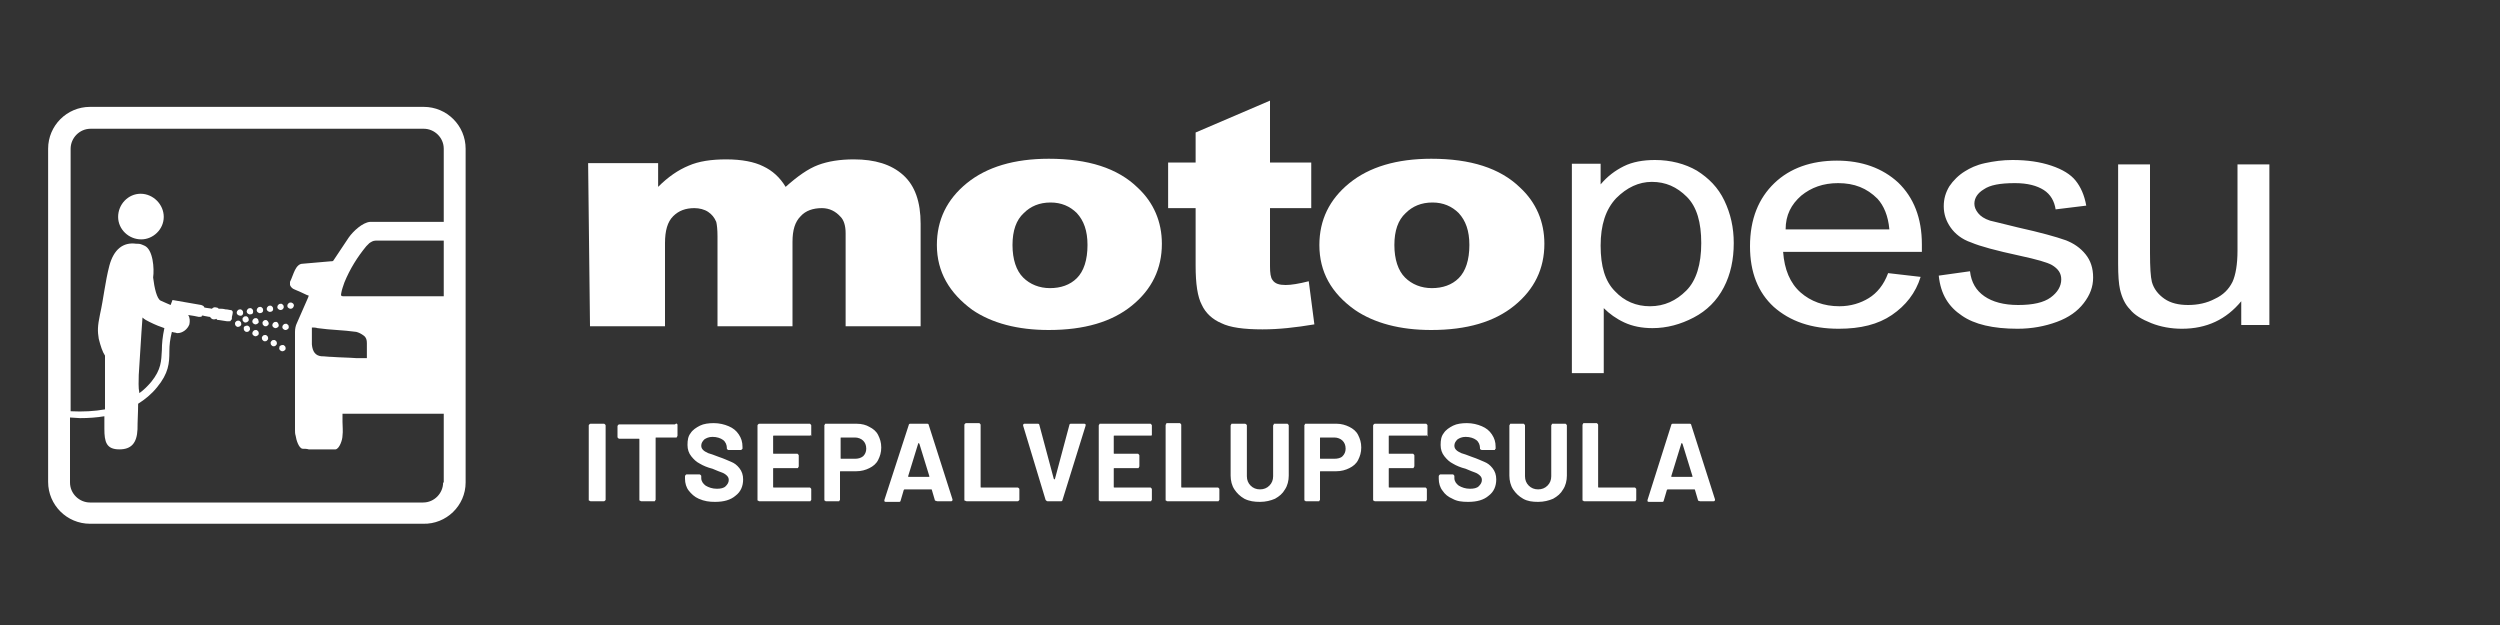
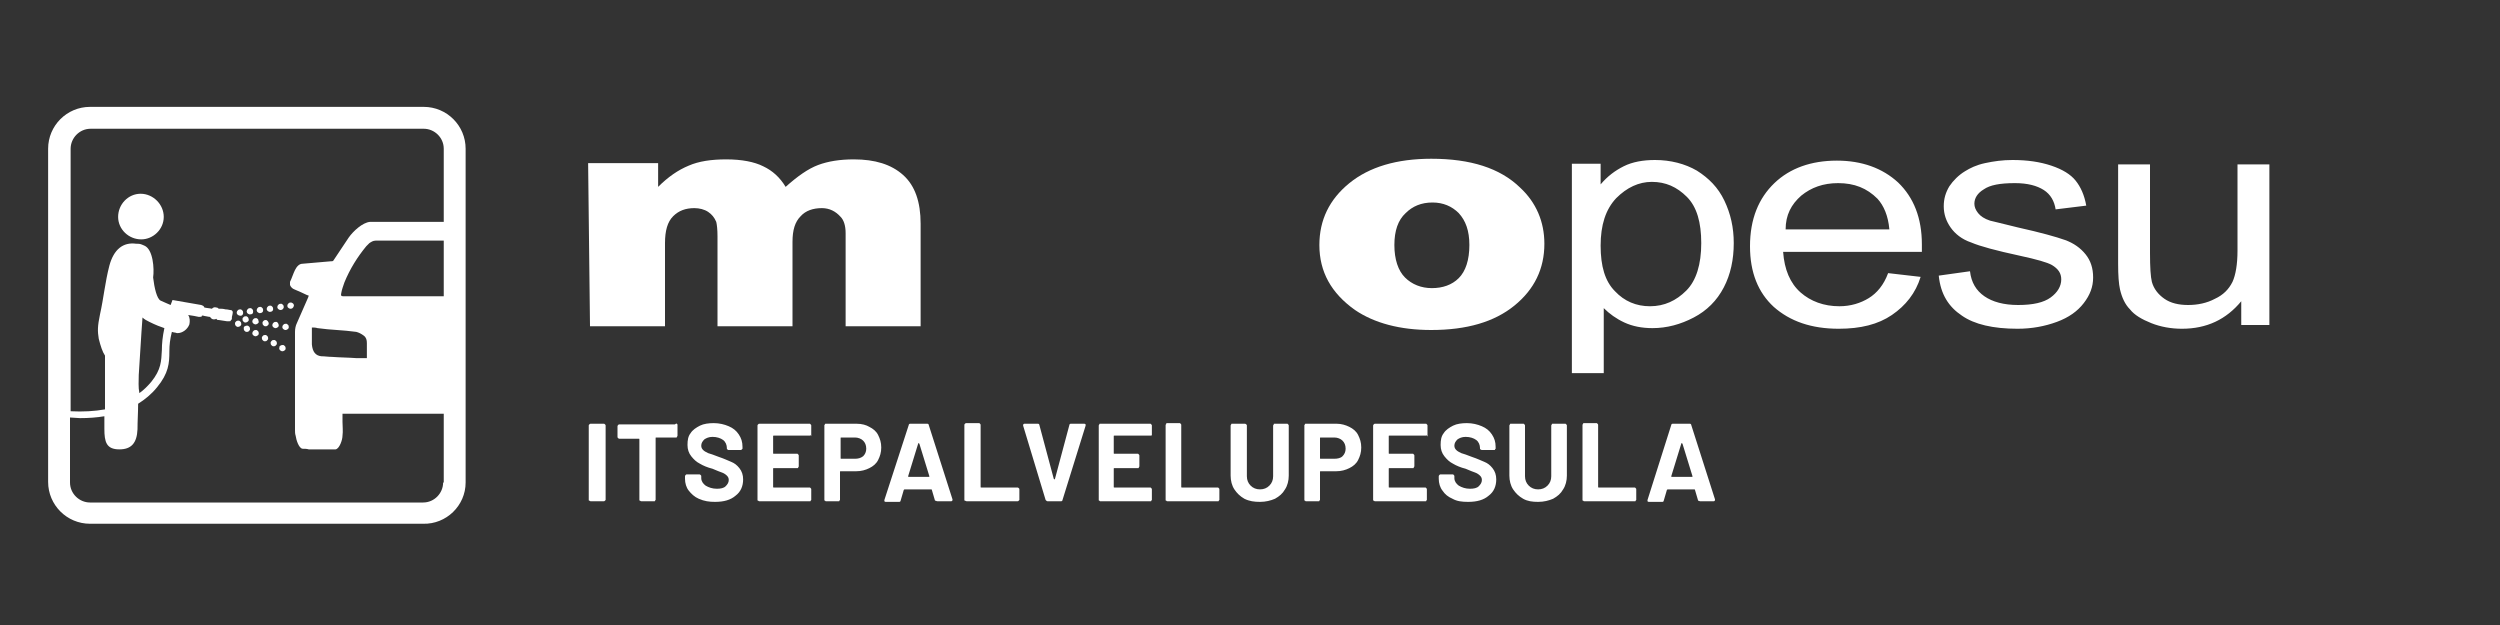
<svg xmlns="http://www.w3.org/2000/svg" xmlns:xlink="http://www.w3.org/1999/xlink" version="1.1" id="Layer_1" x="0px" y="0px" viewBox="0 0 400 100" style="enable-background:new 0 0 400 100;">
  <rect x="0" y="0" width="400" height="100" fill="#333333" stroke="none" />
  <style type="text/css">
	.st0{clip-path:url(#SVGID_00000151518118687545461910000013963066366650902149_);fill:#FFFFFF;}
</style>
  <g>
    <defs>
      <rect id="SVGID_1_" x="7.7" y="16.1" width="355.4" height="67.8" />
    </defs>
    <clipPath id="SVGID_00000052061830476779849060000005612940840899968444_">
      <use xlink:href="#SVGID_1_" style="overflow:visible;" />
    </clipPath>
    <path style="clip-path:url(#SVGID_00000052061830476779849060000005612940840899968444_);fill:#FFFFFF;" d="M26.2,34.7&#10;  c0-2-1.7-3.7-3.7-3.7c-2,0-3.6,1.7-3.6,3.7c0,2,1.7,3.6,3.7,3.6C24.5,38.3,26.2,36.7,26.2,34.7 M44.7,55.6&#10;  c-0.1,0.3,0.1,0.5,0.4,0.6c0,0,0.1,0,0.1,0c0.2,0,0.5-0.2,0.5-0.4c0-0.1,0-0.3-0.1-0.4c-0.1-0.1-0.2-0.2-0.3-0.2&#10;  c-0.1,0-0.3,0-0.4,0.1C44.8,55.3,44.7,55.4,44.7,55.6 M43.5,54.5c-0.1,0.1-0.2,0.2-0.2,0.3c0,0.1,0,0.3,0.1,0.4&#10;  c0.1,0.1,0.2,0.2,0.3,0.2c0,0,0.1,0,0.1,0c0.1,0,0.2,0,0.3-0.1c0.1-0.1,0.2-0.2,0.2-0.3c0-0.1,0-0.3-0.1-0.4&#10;  c-0.1-0.1-0.2-0.2-0.3-0.2C43.7,54.4,43.6,54.4,43.5,54.5 M42.1,53.7c-0.1,0.1-0.2,0.2-0.2,0.3c0,0.1,0,0.3,0.1,0.4&#10;  c0.1,0.1,0.2,0.2,0.3,0.2c0,0,0.1,0,0.1,0c0.1,0,0.2,0,0.3-0.1c0.1-0.1,0.2-0.2,0.2-0.3c0-0.1,0-0.3-0.1-0.4&#10;  c-0.1-0.1-0.2-0.2-0.3-0.2C42.3,53.6,42.2,53.6,42.1,53.7 M40.6,52.9c-0.1,0.1-0.2,0.2-0.2,0.3c-0.1,0.3,0.1,0.5,0.4,0.6&#10;  c0,0,0.1,0,0.1,0c0.2,0,0.5-0.2,0.5-0.4c0-0.1,0-0.3-0.1-0.4c-0.1-0.1-0.2-0.2-0.3-0.2C40.9,52.8,40.7,52.8,40.6,52.9 M39,52.5&#10;  c0,0.1,0,0.3,0.1,0.4c0.1,0.1,0.2,0.2,0.3,0.2c0,0,0.1,0,0.1,0c0.1,0,0.2,0,0.3-0.1c0.1-0.1,0.2-0.2,0.2-0.3c0-0.1,0-0.3-0.1-0.4&#10;  c-0.1-0.1-0.2-0.2-0.3-0.2c-0.1,0-0.3,0-0.4,0.1C39.1,52.2,39,52.3,39,52.5 M38.2,51.3c-0.1,0-0.3,0-0.4,0.1&#10;  c-0.1,0.1-0.2,0.2-0.2,0.3c0,0.1,0,0.3,0.1,0.4c0.1,0.1,0.2,0.2,0.3,0.2c0,0,0.1,0,0.1,0c0.2,0,0.5-0.2,0.5-0.4&#10;  c0-0.1,0-0.3-0.1-0.4C38.4,51.4,38.3,51.3,38.2,51.3 M38.9,50.1c0-0.1,0-0.3-0.1-0.4c-0.1-0.1-0.2-0.2-0.3-0.2&#10;  c-0.1,0-0.3,0-0.4,0.1c-0.1,0.1-0.2,0.2-0.2,0.3c-0.1,0.3,0.1,0.5,0.4,0.6c0,0,0.1,0,0.1,0C38.6,50.6,38.9,50.4,38.9,50.1&#10;   M39.7,50.8c-0.1-0.1-0.2-0.2-0.3-0.2c-0.1,0-0.3,0-0.4,0.1c-0.1,0.1-0.2,0.2-0.2,0.3c0,0.1,0,0.3,0.1,0.4c0.1,0.1,0.2,0.2,0.3,0.2&#10;  c0,0,0.1,0,0.1,0c0.2,0,0.5-0.2,0.5-0.4C39.8,51.1,39.8,51,39.7,50.8 M40.5,49.9L40.5,49.9c0-0.1,0-0.3-0.1-0.4&#10;  c-0.1-0.1-0.2-0.2-0.3-0.2c-0.1,0-0.3,0-0.4,0.1c-0.1,0.1-0.2,0.2-0.2,0.3c-0.1,0.3,0.1,0.5,0.4,0.6c0,0,0.1,0,0.1,0&#10;  C40.3,50.3,40.5,50.2,40.5,49.9 M41.3,51.1c-0.1-0.1-0.2-0.2-0.3-0.2c-0.1,0-0.3,0-0.4,0.1c-0.1,0.1-0.2,0.2-0.2,0.3&#10;  c-0.1,0.3,0.1,0.5,0.4,0.6c0,0,0.1,0,0.1,0c0.2,0,0.5-0.2,0.5-0.4C41.4,51.4,41.3,51.2,41.3,51.1 M42.1,49.7c0-0.1,0-0.3-0.1-0.4&#10;  c-0.1-0.1-0.2-0.2-0.3-0.2c-0.1,0-0.3,0-0.4,0.1c-0.1,0.1-0.2,0.2-0.2,0.3c-0.1,0.3,0.1,0.5,0.4,0.6c0,0,0.1,0,0.1,0&#10;  C41.9,50.1,42.1,49.9,42.1,49.7 M42.6,51.2c-0.1,0-0.3,0-0.4,0.1c-0.1,0.1-0.2,0.2-0.2,0.3c0,0.1,0,0.3,0.1,0.4&#10;  c0.1,0.1,0.2,0.2,0.3,0.2c0,0,0.1,0,0.1,0c0.1,0,0.2,0,0.3-0.1c0.1-0.1,0.2-0.2,0.2-0.3C43,51.5,42.8,51.3,42.6,51.2 M43.7,49.5&#10;  L43.7,49.5c0-0.1,0-0.3-0.1-0.4c-0.1-0.1-0.2-0.2-0.3-0.2c-0.1,0-0.3,0-0.4,0.1c-0.1,0.1-0.2,0.2-0.2,0.3c-0.1,0.3,0.1,0.5,0.4,0.6&#10;  c0,0,0.1,0,0.1,0C43.5,49.9,43.7,49.7,43.7,49.5 M44.2,51.5c-0.1,0-0.3,0-0.4,0.1c-0.1,0.1-0.2,0.2-0.2,0.3&#10;  c-0.1,0.3,0.1,0.5,0.4,0.6c0,0,0.1,0,0.1,0c0.2,0,0.5-0.2,0.5-0.4v0C44.6,51.8,44.4,51.5,44.2,51.5 M45.4,49.2c0-0.1,0-0.3-0.1-0.4&#10;  c-0.1-0.1-0.2-0.2-0.3-0.2c-0.1,0-0.3,0-0.4,0.1c-0.1,0.1-0.2,0.2-0.2,0.3c-0.1,0.3,0.1,0.5,0.4,0.6c0,0,0.1,0,0.1,0&#10;  C45.1,49.6,45.3,49.5,45.4,49.2 M46.1,52c-0.1-0.1-0.2-0.2-0.3-0.2c-0.1,0-0.3,0-0.4,0.1c-0.1,0.1-0.2,0.2-0.2,0.3&#10;  c-0.1,0.3,0.1,0.5,0.4,0.6c0,0,0.1,0,0.1,0c0.2,0,0.5-0.2,0.5-0.4C46.2,52.2,46.2,52.1,46.1,52 M47,49L47,49&#10;  c0.1-0.3-0.1-0.5-0.4-0.6c-0.1,0-0.3,0-0.4,0.1c-0.1,0.1-0.2,0.2-0.2,0.3c-0.1,0.3,0.1,0.5,0.4,0.6c0,0,0.1,0,0.1,0&#10;  C46.7,49.4,46.9,49.3,47,49 M22.2,60c0.1-1.3,0.4-6.7,0.6-9.2c0.3,0.3,0.7,0.5,1.1,0.7c1,0.5,1.8,0.8,2.4,1&#10;  c-0.3,1.4-0.4,2.5-0.4,3.5c-0.1,1.8-0.1,3.1-1.7,5.1c-0.6,0.7-1.2,1.3-1.9,1.8C22.1,61.9,22.2,61,22.2,60 M70.9,77.2&#10;  c0,1.7-1.4,3.2-3.2,3.2H14.4c-1.7,0-3.2-1.4-3.2-3.2V66.8c0.5,0,1.1,0.1,1.6,0.1c1.4,0,2.7-0.1,3.9-0.3c0,0.7,0,1.3,0,2&#10;  c0,2.1,0.3,3.3,2.4,3.3c1.9,0,2.8-1,2.9-3.2c0-1.4,0.1-2.7,0.1-4.1c1.1-0.7,2.1-1.5,3-2.6c1.9-2.3,2-3.9,2-5.8c0-1,0.1-1.9,0.4-3.1&#10;  c0.3,0.1,0.4,0.1,0.4,0.1c0.2,0,0.3,0.1,0.5,0.1c0.8,0,1.6-0.6,1.9-1.4c0.1-0.5,0.1-1.1-0.2-1.5c0.7,0.1,1.3,0.2,1.7,0.3&#10;  c0.3,0,0.4,0,0.5-0.1c0,0,0-0.1,0-0.1c0,0,0.1,0,0.1,0c0,0,0.1,0,0.1,0c0.3,0.1,0.6,0.1,1,0.2c0.1,0,0.1,0,0.1,0&#10;  c0.2,0.3,0.4,0.4,0.6,0.4c0.1,0,0.3,0,0.4-0.1c0.1,0.1,0.1,0.2,0.3,0.2l0.1,0c0.7,0.1,0.7,0.1,1.3,0.2l0.3,0c0,0,0.1,0,0.1,0&#10;  c0.1,0,0.2,0,0.2-0.1c0.1-0.1,0.2-0.2,0.2-0.3l0-0.2c0-0.2,0.1-0.4,0.1-0.5c0-0.1,0.1-0.4,0-0.5c-0.1-0.2-0.3-0.2-0.4-0.2&#10;  c-0.4-0.1-0.6-0.1-0.7-0.1c-0.1,0-0.3-0.1-0.7-0.1c-0.1,0-0.3,0-0.4,0c0,0,0,0,0,0c-0.1-0.1-0.2-0.2-0.4-0.2&#10;  c-0.3-0.1-0.5,0-0.7,0.2c-0.4-0.1-0.8-0.1-1.2-0.2c-0.1-0.3-0.3-0.3-0.5-0.4l-4.6-0.8l-0.3,0.8c-0.4-0.2-1-0.4-1.6-0.7&#10;  c-0.6-0.3-1-2-1.2-3.7c0.2-1.4,0-4.5-1.4-5.1c-0.7-0.3-0.7-0.3-1.3-0.3c-2.1-0.3-3.6,0.9-4.3,3.5c-0.7,2.7-0.9,5.1-1.5,7.8&#10;  c-0.4,1.9-0.4,2.7-0.2,3.9c0.3,1.2,0.6,2.1,1,2.7c0,2.9,0,5.7,0,8.6c-1.7,0.3-3.5,0.4-5.5,0.3V23.8c0-1.7,1.4-3.2,3.2-3.2h53.3&#10;  c1.7,0,3.2,1.4,3.2,3.2v11.7c-3.9,0-7.9,0-11.8,0C58,35.6,56.5,37,55.8,38c-0.8,1.2-1.6,2.4-2.4,3.6c-0.1,0.2-0.2,0.2-0.4,0.2&#10;  c-1.5,0.1-3.1,0.3-4.6,0.4c-0.5,0-0.9,0.4-1.2,1c-0.3,0.6-0.5,1.3-0.8,1.9v0.5c0.1,0.3,0.4,0.6,0.7,0.7c0.7,0.3,1.4,0.6,2,0.9&#10;  c0.1,0,0.2,0.1,0.3,0.1c0,0.1-0.1,0.2-0.1,0.3c-0.6,1.4-1.2,2.7-1.8,4.1c-0.2,0.4-0.3,0.9-0.3,1.4c0,5.2,0,10.5,0,15.7&#10;  c0,0.3,0,0.6,0.1,0.9c0.1,0.7,0.5,2,1.1,2.1c0.3,0,0.7,0,1,0.1h2.4c0.4,0,0.8,0,1.3,0c0.2,0,0.4,0,0.6,0c0.6-0.1,1.1-1.5,1.1-2.2&#10;  c0.1-0.7,0-1.5,0-2.2c0-0.4,0-0.9,0-1.3h16.2V77.2z M58.7,57.3c-0.6,0-1.1,0-1.7,0c-1.3-0.1-2.6-0.1-3.9-0.2&#10;  c-0.6,0-1.1-0.1-1.7-0.1c-0.9-0.1-1.4-0.7-1.5-1.9c0-0.9,0-1.8,0-2.7c0.3,0,0.6,0,0.9,0.1c2.1,0.3,4.1,0.3,6.2,0.6&#10;  c0.4,0.1,0.8,0.3,1.2,0.6c0.4,0.3,0.5,0.7,0.5,1.2C58.7,55.6,58.7,56.6,58.7,57.3 M70.9,47.4H69v0H54.9c-0.3,0-0.4-0.1-0.3-0.5&#10;  c0.1-0.6,0.3-1.1,0.5-1.7c0.9-2.2,2.1-4.1,3.5-5.8c0.2-0.2,0.3-0.3,0.5-0.5c0.3-0.2,0.6-0.4,1-0.4c3.6,0,7.2,0,10.9,0V47.4z&#10;   M74.5,77.2V23.8c0-3.7-3-6.7-6.7-6.7H14.4c-3.7,0-6.7,3-6.7,6.7v53.3c0,3.7,3,6.7,6.7,6.7h53.3C71.4,83.9,74.5,80.9,74.5,77.2" />
    <path style="clip-path:url(#SVGID_00000052061830476779849060000005612940840899968444_);fill:#FFFFFF;" d="M94.1,26.1l11.2,0v3.8&#10;  c1.6-1.6,3.2-2.7,4.9-3.4c1.6-0.7,3.6-1,6-1c2.5,0,4.5,0.4,5.9,1.1c1.5,0.7,2.7,1.8,3.6,3.3c1.9-1.7,3.6-2.9,5.2-3.5&#10;  c1.6-0.6,3.5-0.9,5.7-0.9c3.4,0,6,0.8,7.9,2.5c1.9,1.7,2.8,4.3,2.8,7.8l0,16.4l-12,0l0-14.9c0-1.2-0.3-2.1-0.8-2.6&#10;  c-0.8-0.9-1.8-1.4-3-1.4c-1.4,0-2.6,0.4-3.4,1.3c-0.9,0.9-1.3,2.2-1.3,4.1l0,13.5l-12,0l0-14.4c0-1.1-0.1-1.9-0.2-2.3&#10;  c-0.3-0.7-0.7-1.2-1.3-1.6c-0.6-0.4-1.4-0.6-2.2-0.6c-1.4,0-2.5,0.4-3.4,1.3c-0.9,0.9-1.3,2.3-1.3,4.3l0,13.3l-12,0L94.1,26.1z" />
-     <path style="clip-path:url(#SVGID_00000052061830476779849060000005612940840899968444_);fill:#FFFFFF;" d="M162,39.2&#10;  c0,2.3,0.6,4.1,1.7,5.2c1.1,1.1,2.6,1.7,4.3,1.7c1.7,0,3.2-0.5,4.3-1.6c1.1-1.1,1.7-2.9,1.7-5.3c0-2.3-0.6-3.9-1.7-5.1&#10;  c-1.1-1.1-2.5-1.7-4.2-1.7c-1.8,0-3.2,0.6-4.3,1.7C162.6,35.2,162,36.9,162,39.2 M149.9,39.2c0-4,1.6-7.3,4.8-9.9&#10;  c3.2-2.6,7.6-3.9,13.1-3.9c6.3,0,11,1.5,14.2,4.6c2.6,2.4,3.9,5.5,3.9,9c0,4-1.6,7.3-4.8,9.9s-7.6,3.9-13.3,3.9&#10;  c-5,0-9.1-1.1-12.2-3.2C151.9,46.9,149.9,43.5,149.9,39.2" />
-     <path style="clip-path:url(#SVGID_00000052061830476779849060000005612940840899968444_);fill:#FFFFFF;" d="M203.2,16.1l0,9.9&#10;  l6.6,0l0,7.3l-6.6,0l0,9.3c0,1.1,0.1,1.8,0.4,2.2c0.4,0.6,1.1,0.8,2.1,0.8c0.9,0,2.1-0.2,3.7-0.6l0.9,6.9c-3,0.5-5.7,0.8-8.3,0.8&#10;  c-3,0-5.2-0.3-6.6-1c-1.4-0.6-2.5-1.6-3.1-2.9c-0.7-1.3-1-3.4-1-6.3l0-9.2h-4.4l0-7.3h4.4v-4.8L203.2,16.1z" />
    <path style="clip-path:url(#SVGID_00000052061830476779849060000005612940840899968444_);fill:#FFFFFF;" d="M223.1,39.2&#10;  c0,2.3,0.6,4.1,1.7,5.2c1.1,1.1,2.6,1.7,4.3,1.7c1.7,0,3.2-0.5,4.3-1.6c1.1-1.1,1.7-2.9,1.7-5.3c0-2.3-0.6-3.9-1.7-5.1&#10;  c-1.1-1.1-2.5-1.7-4.2-1.7c-1.8,0-3.2,0.6-4.3,1.7C223.7,35.2,223.1,36.9,223.1,39.2 M211.1,39.2c0-4,1.6-7.3,4.8-9.9&#10;  c3.2-2.6,7.6-3.9,13.1-3.9c6.3,0,11,1.5,14.2,4.6c2.6,2.4,3.9,5.5,3.9,9c0,4-1.6,7.3-4.8,9.9c-3.2,2.6-7.6,3.9-13.3,3.9&#10;  c-5,0-9.1-1.1-12.2-3.2C213,46.9,211.1,43.5,211.1,39.2" />
    <path style="clip-path:url(#SVGID_00000052061830476779849060000005612940840899968444_);fill:#FFFFFF;" d="M267.4,76.2L269,71&#10;  c0,0,0-0.1,0.1-0.1c0,0,0,0,0.1,0.1l1.6,5.2c0,0.1,0,0.1-0.1,0.1h-3.1C267.4,76.3,267.4,76.3,267.4,76.2 M272,80.2h2.2&#10;  c0.1,0,0.2-0.1,0.2-0.2c0,0,0-0.1,0-0.1L270.6,68c0-0.1-0.1-0.2-0.2-0.2h-2.8c-0.1,0-0.2,0.1-0.2,0.2L263.6,80c0,0.1,0,0.1,0,0.2&#10;  c0,0,0.1,0.1,0.2,0.1h2.2c0.1,0,0.2-0.1,0.2-0.2l0.5-1.7c0,0,0.1-0.1,0.1-0.1h4.3c0,0,0.1,0,0.1,0.1l0.5,1.7&#10;  C271.8,80.1,271.9,80.2,272,80.2 M253.5,80.2h8.1c0.1,0,0.1,0,0.1-0.1c0,0,0.1-0.1,0.1-0.1v-1.7c0-0.1,0-0.1-0.1-0.2&#10;  c0,0-0.1-0.1-0.1-0.1h-5.8c-0.1,0-0.1,0-0.1-0.1v-9.9c0-0.1,0-0.1-0.1-0.2s-0.1-0.1-0.1-0.1h-2.1c-0.1,0-0.1,0-0.1,0.1&#10;  c0,0-0.1,0.1-0.1,0.2V80c0,0.1,0,0.1,0.1,0.1C253.4,80.2,253.4,80.2,253.5,80.2 M246.1,80.3c0.9,0,1.7-0.2,2.4-0.5&#10;  c0.7-0.4,1.2-0.8,1.6-1.5c0.4-0.6,0.6-1.4,0.6-2.2v-8c0-0.1,0-0.1-0.1-0.2c0,0-0.1-0.1-0.1-0.1h-2.1c-0.1,0-0.1,0-0.1,0.1&#10;  c0,0-0.1,0.1-0.1,0.2v8.1c0,0.6-0.2,1.1-0.6,1.5c-0.4,0.4-0.9,0.6-1.5,0.6s-1.1-0.2-1.5-0.6c-0.4-0.4-0.6-0.9-0.6-1.5v-8.1&#10;  c0-0.1,0-0.1-0.1-0.2c0,0-0.1-0.1-0.1-0.1h-2.1c-0.1,0-0.1,0-0.1,0.1c0,0-0.1,0.1-0.1,0.2v8c0,0.8,0.2,1.6,0.6,2.2&#10;  c0.4,0.6,0.9,1.1,1.6,1.5C244.4,80.2,245.2,80.3,246.1,80.3 M234.9,80.3c1.4,0,2.5-0.3,3.3-1c0.8-0.6,1.2-1.5,1.2-2.6&#10;  c0-0.7-0.2-1.3-0.6-1.8c-0.4-0.5-0.8-0.8-1.3-1c-0.5-0.2-1.1-0.5-2-0.8c-0.8-0.3-1.3-0.5-1.7-0.6c-0.4-0.2-0.6-0.3-0.8-0.5&#10;  c-0.2-0.2-0.3-0.4-0.3-0.7c0-0.4,0.2-0.7,0.5-1c0.3-0.2,0.7-0.4,1.3-0.4c0.7,0,1.3,0.2,1.7,0.5c0.4,0.3,0.6,0.8,0.6,1.3v0.1&#10;  c0,0.1,0,0.1,0.1,0.1c0,0,0.1,0.1,0.2,0.1h2c0.1,0,0.1,0,0.1-0.1c0,0,0.1-0.1,0.1-0.1v-0.3c0-0.8-0.2-1.4-0.6-2&#10;  c-0.4-0.6-0.9-1-1.6-1.3c-0.7-0.3-1.5-0.5-2.4-0.5c-0.8,0-1.6,0.1-2.2,0.4c-0.6,0.3-1.2,0.7-1.5,1.2c-0.4,0.5-0.5,1.1-0.5,1.9&#10;  c0,0.7,0.2,1.3,0.6,1.8c0.4,0.5,0.8,0.9,1.4,1.2c0.5,0.3,1.2,0.6,2,0.8c0.7,0.3,1.2,0.5,1.5,0.6c0.3,0.1,0.6,0.3,0.8,0.5&#10;  c0.2,0.2,0.3,0.4,0.3,0.7c0,0.4-0.2,0.7-0.5,1c-0.3,0.3-0.8,0.4-1.4,0.4c-0.7,0-1.3-0.2-1.8-0.5c-0.4-0.3-0.7-0.7-0.7-1.2v-0.3&#10;  c0-0.1,0-0.1-0.1-0.2c0,0-0.1-0.1-0.1-0.1h-2c-0.1,0-0.1,0-0.2,0.1c0,0-0.1,0.1-0.1,0.2v0.4c0,0.7,0.2,1.4,0.6,1.9&#10;  c0.4,0.6,0.9,1,1.6,1.3C233.1,80.2,233.9,80.3,234.9,80.3 M228.4,69.8v-1.7c0-0.1,0-0.1-0.1-0.2c0,0-0.1-0.1-0.1-0.1H220&#10;  c-0.1,0-0.1,0-0.2,0.1c0,0-0.1,0.1-0.1,0.2V80c0,0.1,0,0.1,0.1,0.1c0,0,0.1,0.1,0.2,0.1h8.1c0.1,0,0.1,0,0.1-0.1&#10;  c0,0,0.1-0.1,0.1-0.1v-1.7c0-0.1,0-0.1-0.1-0.2c0,0-0.1-0.1-0.1-0.1h-5.8c-0.1,0-0.1,0-0.1-0.1v-2.9c0-0.1,0-0.1,0.1-0.1h3.8&#10;  c0.1,0,0.1,0,0.1-0.1s0.1-0.1,0.1-0.2v-1.7c0-0.1,0-0.1-0.1-0.2c0,0-0.1-0.1-0.1-0.1h-3.8c-0.1,0-0.1,0-0.1-0.1v-2.7&#10;  c0-0.1,0-0.1,0.1-0.1h5.8c0.1,0,0.1,0,0.1-0.1C228.4,69.9,228.4,69.8,228.4,69.8 M213.5,73.4h-2.2c-0.1,0-0.1,0-0.1-0.1v-3.2&#10;  c0-0.1,0-0.1,0.1-0.1h2.2c0.5,0,1,0.2,1.3,0.5c0.3,0.3,0.5,0.7,0.5,1.3c0,0.5-0.2,0.9-0.5,1.2C214.5,73.3,214,73.4,213.5,73.4&#10;   M213.9,67.8h-5c-0.1,0-0.1,0-0.1,0.1c0,0-0.1,0.1-0.1,0.1V80c0,0.1,0,0.1,0.1,0.1c0,0,0.1,0.1,0.1,0.1h2.1c0.1,0,0.1,0,0.1-0.1&#10;  c0,0,0.1-0.1,0.1-0.1v-4.5c0-0.1,0-0.1,0.1-0.1h2.5c0.8,0,1.5-0.2,2.1-0.5c0.6-0.3,1.1-0.7,1.4-1.3c0.3-0.6,0.5-1.2,0.5-2&#10;  c0-0.8-0.2-1.4-0.5-2c-0.3-0.6-0.8-1-1.4-1.3C215.3,68,214.6,67.8,213.9,67.8 M201.6,80.3c0.9,0,1.7-0.2,2.4-0.5&#10;  c0.7-0.4,1.2-0.8,1.6-1.5c0.4-0.6,0.6-1.4,0.6-2.2v-8c0-0.1,0-0.1-0.1-0.2c0,0-0.1-0.1-0.1-0.1h-2.1c-0.1,0-0.1,0-0.1,0.1&#10;  s-0.1,0.1-0.1,0.2v8.1c0,0.6-0.2,1.1-0.6,1.5c-0.4,0.4-0.9,0.6-1.5,0.6c-0.6,0-1.1-0.2-1.5-0.6c-0.4-0.4-0.6-0.9-0.6-1.5v-8.1&#10;  c0-0.1,0-0.1-0.1-0.2c0,0-0.1-0.1-0.2-0.1h-2.1c-0.1,0-0.1,0-0.1,0.1c0,0-0.1,0.1-0.1,0.2v8c0,0.8,0.2,1.6,0.6,2.2&#10;  c0.4,0.6,0.9,1.1,1.6,1.5C199.9,80.2,200.7,80.3,201.6,80.3 M186.8,80.2h8.1c0.1,0,0.1,0,0.1-0.1c0,0,0.1-0.1,0.1-0.1v-1.7&#10;  c0-0.1,0-0.1-0.1-0.2c0,0-0.1-0.1-0.1-0.1h-5.8c-0.1,0-0.1,0-0.1-0.1v-9.9c0-0.1,0-0.1-0.1-0.2s-0.1-0.1-0.1-0.1h-2.1&#10;  c-0.1,0-0.1,0-0.1,0.1s-0.1,0.1-0.1,0.2V80c0,0.1,0,0.1,0.1,0.1C186.7,80.2,186.7,80.2,186.8,80.2 M184.3,69.8v-1.7&#10;  c0-0.1,0-0.1-0.1-0.2s-0.1-0.1-0.1-0.1h-8.1c-0.1,0-0.1,0-0.1,0.1c0,0-0.1,0.1-0.1,0.2V80c0,0.1,0,0.1,0.1,0.1c0,0,0.1,0.1,0.1,0.1&#10;  h8.1c0.1,0,0.1,0,0.1-0.1c0,0,0.1-0.1,0.1-0.1v-1.7c0-0.1,0-0.1-0.1-0.2s-0.1-0.1-0.1-0.1h-5.8c-0.1,0-0.1,0-0.1-0.1v-2.9&#10;  c0-0.1,0-0.1,0.1-0.1h3.8c0.1,0,0.1,0,0.1-0.1c0,0,0.1-0.1,0.1-0.2v-1.7c0-0.1,0-0.1-0.1-0.2c0,0-0.1-0.1-0.1-0.1h-3.8&#10;  c-0.1,0-0.1,0-0.1-0.1v-2.7c0-0.1,0-0.1,0.1-0.1h5.8c0.1,0,0.1,0,0.1-0.1S184.3,69.8,184.3,69.8 M167.6,80.2h2.2&#10;  c0.1,0,0.2-0.1,0.2-0.2l3.7-11.9c0-0.1,0-0.1,0-0.2c0,0-0.1-0.1-0.2-0.1h-2.2c-0.1,0-0.2,0.1-0.2,0.2l-2.3,8.6c0,0,0,0.1-0.1,0.1&#10;  c0,0,0,0-0.1-0.1l-2.3-8.6c0-0.1-0.1-0.2-0.2-0.2h-2.2c-0.1,0-0.2,0.1-0.2,0.2l0,0.1l3.6,11.9C167.4,80.1,167.5,80.2,167.6,80.2&#10;   M154.7,80.2h8.1c0.1,0,0.1,0,0.2-0.1c0,0,0.1-0.1,0.1-0.1v-1.7c0-0.1,0-0.1-0.1-0.2c0,0-0.1-0.1-0.2-0.1H157c-0.1,0-0.1,0-0.1-0.1&#10;  v-9.9c0-0.1,0-0.1-0.1-0.2s-0.1-0.1-0.1-0.1h-2.1c-0.1,0-0.1,0-0.2,0.1s-0.1,0.1-0.1,0.2V80c0,0.1,0,0.1,0.1,0.1&#10;  C154.6,80.2,154.6,80.2,154.7,80.2 M145.3,76.2l1.6-5.2c0,0,0-0.1,0.1-0.1c0,0,0,0,0.1,0.1l1.6,5.2c0,0.1,0,0.1-0.1,0.1h-3.1&#10;  C145.3,76.3,145.3,76.3,145.3,76.2 M150,80.2h2.2c0.1,0,0.2-0.1,0.2-0.2c0,0,0-0.1,0-0.1L148.6,68c0-0.1-0.1-0.2-0.2-0.2h-2.8&#10;  c-0.1,0-0.2,0.1-0.2,0.2L141.5,80c0,0.1,0,0.1,0,0.2c0,0,0.1,0.1,0.2,0.1h2.2c0.1,0,0.2-0.1,0.2-0.2l0.5-1.7c0,0,0.1-0.1,0.1-0.1&#10;  h4.3c0,0,0.1,0,0.1,0.1l0.5,1.7C149.8,80.1,149.8,80.2,150,80.2 M136.8,73.4h-2.2c-0.1,0-0.1,0-0.1-0.1v-3.2c0-0.1,0-0.1,0.1-0.1&#10;  h2.2c0.5,0,1,0.2,1.3,0.5c0.3,0.3,0.5,0.7,0.5,1.3c0,0.5-0.2,0.9-0.5,1.2C137.7,73.3,137.3,73.4,136.8,73.4 M137.1,67.8h-5&#10;  c-0.1,0-0.1,0-0.1,0.1c0,0-0.1,0.1-0.1,0.1V80c0,0.1,0,0.1,0.1,0.1c0,0,0.1,0.1,0.1,0.1h2.1c0.1,0,0.1,0,0.1-0.1&#10;  c0,0,0.1-0.1,0.1-0.1v-4.5c0-0.1,0-0.1,0.1-0.1h2.5c0.8,0,1.5-0.2,2.1-0.5c0.6-0.3,1.1-0.7,1.4-1.3c0.3-0.6,0.5-1.2,0.5-2&#10;  c0-0.8-0.2-1.4-0.5-2c-0.3-0.6-0.8-1-1.4-1.3C138.6,68,137.9,67.8,137.1,67.8 M129.8,69.8v-1.7c0-0.1,0-0.1-0.1-0.2&#10;  s-0.1-0.1-0.1-0.1h-8.1c-0.1,0-0.1,0-0.2,0.1s-0.1,0.1-0.1,0.2V80c0,0.1,0,0.1,0.1,0.1c0,0,0.1,0.1,0.2,0.1h8.1&#10;  c0.1,0,0.1,0,0.1-0.1c0,0,0.1-0.1,0.1-0.1v-1.7c0-0.1,0-0.1-0.1-0.2s-0.1-0.1-0.1-0.1h-5.8c-0.1,0-0.1,0-0.1-0.1v-2.9&#10;  c0-0.1,0-0.1,0.1-0.1h3.8c0.1,0,0.1,0,0.1-0.1c0,0,0.1-0.1,0.1-0.2v-1.7c0-0.1,0-0.1-0.1-0.2c0,0-0.1-0.1-0.1-0.1h-3.8&#10;  c-0.1,0-0.1,0-0.1-0.1v-2.7c0-0.1,0-0.1,0.1-0.1h5.8c0.1,0,0.1,0,0.1-0.1S129.8,69.8,129.8,69.8 M114.4,80.3c1.4,0,2.5-0.3,3.3-1&#10;  c0.8-0.6,1.2-1.5,1.2-2.6c0-0.7-0.2-1.3-0.6-1.8c-0.4-0.5-0.8-0.8-1.3-1c-0.5-0.2-1.1-0.5-2-0.8c-0.8-0.3-1.3-0.5-1.7-0.6&#10;  c-0.4-0.2-0.6-0.3-0.8-0.5c-0.2-0.2-0.3-0.4-0.3-0.7c0-0.4,0.2-0.7,0.5-1c0.3-0.2,0.7-0.4,1.3-0.4c0.7,0,1.3,0.2,1.7,0.5&#10;  c0.4,0.3,0.6,0.8,0.6,1.3v0.1c0,0.1,0,0.1,0.1,0.1c0,0,0.1,0.1,0.1,0.1h2c0.1,0,0.1,0,0.2-0.1c0,0,0.1-0.1,0.1-0.1v-0.3&#10;  c0-0.8-0.2-1.4-0.6-2c-0.4-0.6-0.9-1-1.6-1.3c-0.7-0.3-1.5-0.5-2.4-0.5c-0.8,0-1.6,0.1-2.2,0.4c-0.6,0.3-1.2,0.7-1.5,1.2&#10;  c-0.4,0.5-0.5,1.1-0.5,1.9c0,0.7,0.2,1.3,0.6,1.8c0.4,0.5,0.8,0.9,1.4,1.2c0.5,0.3,1.2,0.6,2,0.8c0.7,0.3,1.2,0.5,1.5,0.6&#10;  c0.3,0.1,0.6,0.3,0.8,0.5c0.2,0.2,0.3,0.4,0.3,0.7c0,0.4-0.2,0.7-0.5,1c-0.3,0.3-0.8,0.4-1.4,0.4c-0.7,0-1.3-0.2-1.8-0.5&#10;  c-0.4-0.3-0.7-0.7-0.7-1.2v-0.3c0-0.1,0-0.1-0.1-0.2c0,0-0.1-0.1-0.2-0.1h-2c-0.1,0-0.1,0-0.2,0.1c0,0-0.1,0.1-0.1,0.2v0.4&#10;  c0,0.7,0.2,1.4,0.6,1.9s0.9,1,1.6,1.3C112.7,80.2,113.5,80.3,114.4,80.3 M108,67.9h-8.9c-0.1,0-0.1,0-0.2,0.1c0,0-0.1,0.1-0.1,0.2&#10;  v1.7c0,0.1,0,0.1,0.1,0.2c0,0,0.1,0.1,0.2,0.1h3.1c0.1,0,0.1,0,0.1,0.1V80c0,0.1,0,0.1,0.1,0.1c0,0,0.1,0.1,0.2,0.1h2.1&#10;  c0.1,0,0.1,0,0.1-0.1c0,0,0.1-0.1,0.1-0.1v-9.9c0-0.1,0-0.1,0.1-0.1h3.2c0.1,0,0.1,0,0.1-0.1c0,0,0.1-0.1,0.1-0.2v-1.7&#10;  c0-0.1,0-0.1-0.1-0.2S108,67.9,108,67.9 M94.5,80.2h2.1c0.1,0,0.1,0,0.2-0.1c0,0,0.1-0.1,0.1-0.1V68.1c0-0.1,0-0.1-0.1-0.2&#10;  s-0.1-0.1-0.2-0.1h-2.1c-0.1,0-0.1,0-0.2,0.1s-0.1,0.1-0.1,0.2V80c0,0.1,0,0.1,0.1,0.1C94.4,80.2,94.5,80.2,94.5,80.2" />
    <path style="clip-path:url(#SVGID_00000052061830476779849060000005612940840899968444_);fill:#FFFFFF;" d="M363.1,52V26.3H358&#10;  v13.8c0,2.2-0.3,3.9-0.8,5c-0.6,1.2-1.5,2.1-2.8,2.7c-1.3,0.7-2.8,1-4.3,1c-1.5,0-2.8-0.3-3.8-1c-1-0.7-1.7-1.6-2-2.7&#10;  c-0.2-0.8-0.3-2.3-0.3-4.6V26.3h-5.1v15.9c0,1.9,0.1,3.2,0.3,4.1c0.3,1.3,0.8,2.4,1.6,3.2c0.7,0.9,1.9,1.6,3.4,2.2&#10;  c1.5,0.6,3.2,0.9,4.9,0.9c4,0,7.1-1.5,9.5-4.4V52H363.1z M313.9,50.5c2,1.4,5,2.1,8.9,2.1c2.3,0,4.4-0.4,6.3-1.1&#10;  c1.9-0.7,3.3-1.7,4.3-3c1-1.3,1.5-2.6,1.5-4.1c0-1.5-0.4-2.7-1.2-3.7c-0.8-1-1.9-1.8-3.3-2.3c-1.4-0.5-3.9-1.2-7.5-2&#10;  c-2.5-0.6-4-1-4.5-1.1c-0.9-0.3-1.5-0.7-1.9-1.2c-0.4-0.5-0.6-1-0.6-1.5c0-0.9,0.5-1.7,1.5-2.3c1-0.7,2.6-1,5-1&#10;  c2,0,3.5,0.4,4.6,1.1c1.1,0.7,1.7,1.8,1.9,3.1l4.9-0.6c-0.3-1.7-0.9-3-1.7-4c-0.8-1-2.1-1.8-3.9-2.4c-1.8-0.6-3.8-0.9-6.2-0.9&#10;  c-1.6,0-3,0.2-4.4,0.5c-1.4,0.3-2.4,0.8-3.2,1.3c-1,0.6-1.9,1.5-2.5,2.4c-0.6,1-0.9,2-0.9,3.2c0,1.3,0.4,2.4,1.1,3.4&#10;  c0.7,1,1.8,1.9,3.3,2.4c1.4,0.6,4,1.3,7.7,2.1c2.8,0.6,4.5,1.1,5.2,1.5c1,0.6,1.5,1.3,1.5,2.3c0,1.1-0.6,2.1-1.7,2.9&#10;  c-1.1,0.8-2.8,1.2-5.2,1.2c-2.3,0-4.1-0.5-5.4-1.4c-1.3-0.9-2.1-2.2-2.3-4l-5,0.7C310.5,47.1,311.8,49.1,313.9,50.5 M288.2,31.3&#10;  c1.6-1.3,3.5-2,5.9-2c2.6,0,4.6,0.8,6.3,2.5c1,1.1,1.7,2.7,1.9,4.9h-16.6C285.7,34.4,286.6,32.7,288.2,31.3 M299,47.7&#10;  c-1.3,0.8-2.9,1.3-4.7,1.3c-2.5,0-4.6-0.8-6.2-2.2c-1.7-1.5-2.6-3.7-2.8-6.5h22.2c0-0.5,0-0.9,0-1.2c0-4.2-1.3-7.5-3.8-9.9&#10;  c-2.5-2.3-5.8-3.5-9.8-3.5c-4.1,0-7.5,1.2-10,3.6s-3.9,5.7-3.9,10.1c0,4.2,1.3,7.4,3.8,9.7c2.6,2.3,6,3.5,10.4,3.5&#10;  c3.5,0,6.3-0.7,8.5-2.2c2.2-1.5,3.8-3.5,4.6-6.1l-5.2-0.6C301.4,45.6,300.3,46.9,299,47.7 M258.6,31.7c1.7-1.7,3.6-2.6,5.7-2.6&#10;  c2.2,0,4,0.8,5.6,2.4c1.6,1.6,2.3,4.1,2.3,7.4c0,3.4-0.8,6-2.4,7.6c-1.6,1.6-3.5,2.5-5.8,2.5c-2.2,0-4.1-0.8-5.6-2.4&#10;  c-1.6-1.6-2.3-4-2.3-7.3C256.1,36,256.9,33.5,258.6,31.7 M256.6,59.8V49.3c0.9,0.9,2,1.7,3.3,2.3c1.3,0.6,2.8,0.9,4.5,0.9&#10;  c2.3,0,4.5-0.6,6.6-1.7c2.1-1.1,3.7-2.7,4.8-4.8c1.1-2.1,1.6-4.5,1.6-7.1c0-2.5-0.5-4.7-1.5-6.8c-1-2.1-2.5-3.6-4.4-4.8&#10;  c-1.9-1.1-4.2-1.7-6.7-1.7c-1.9,0-3.6,0.3-5,1c-1.4,0.7-2.6,1.6-3.7,2.9v-3.3h-4.6v33.5H256.6z" />
  </g>
</svg>